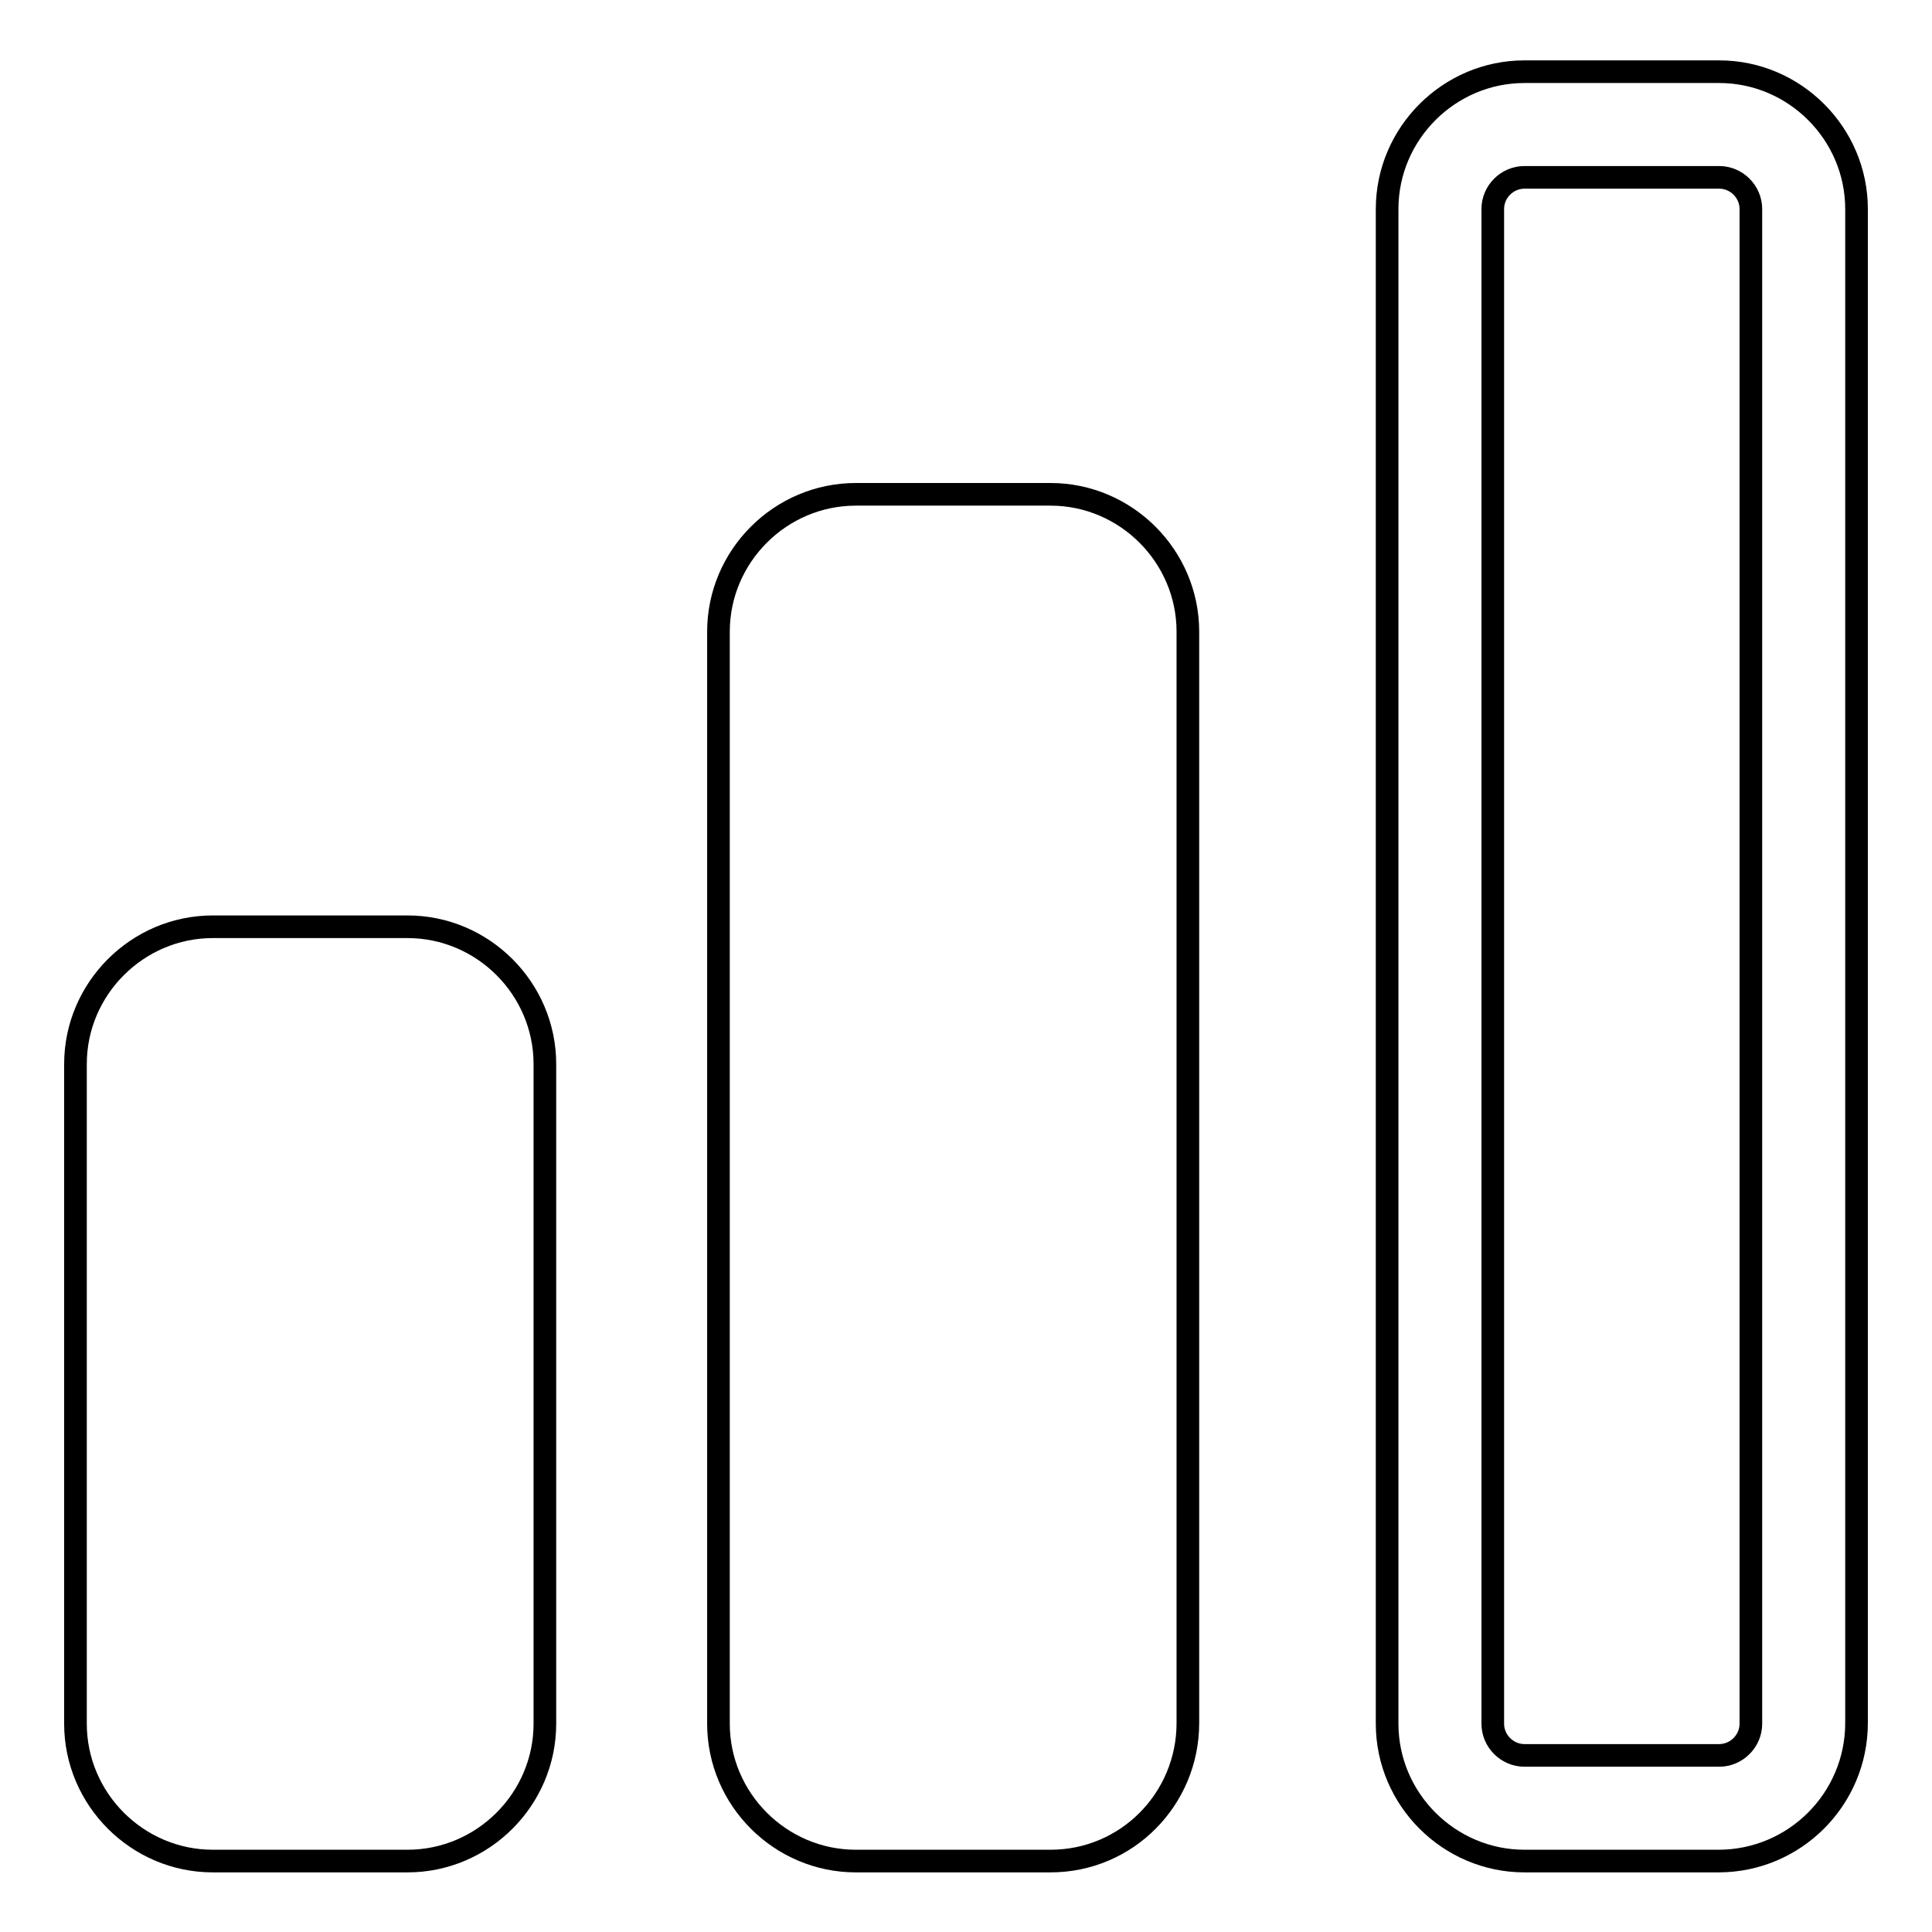
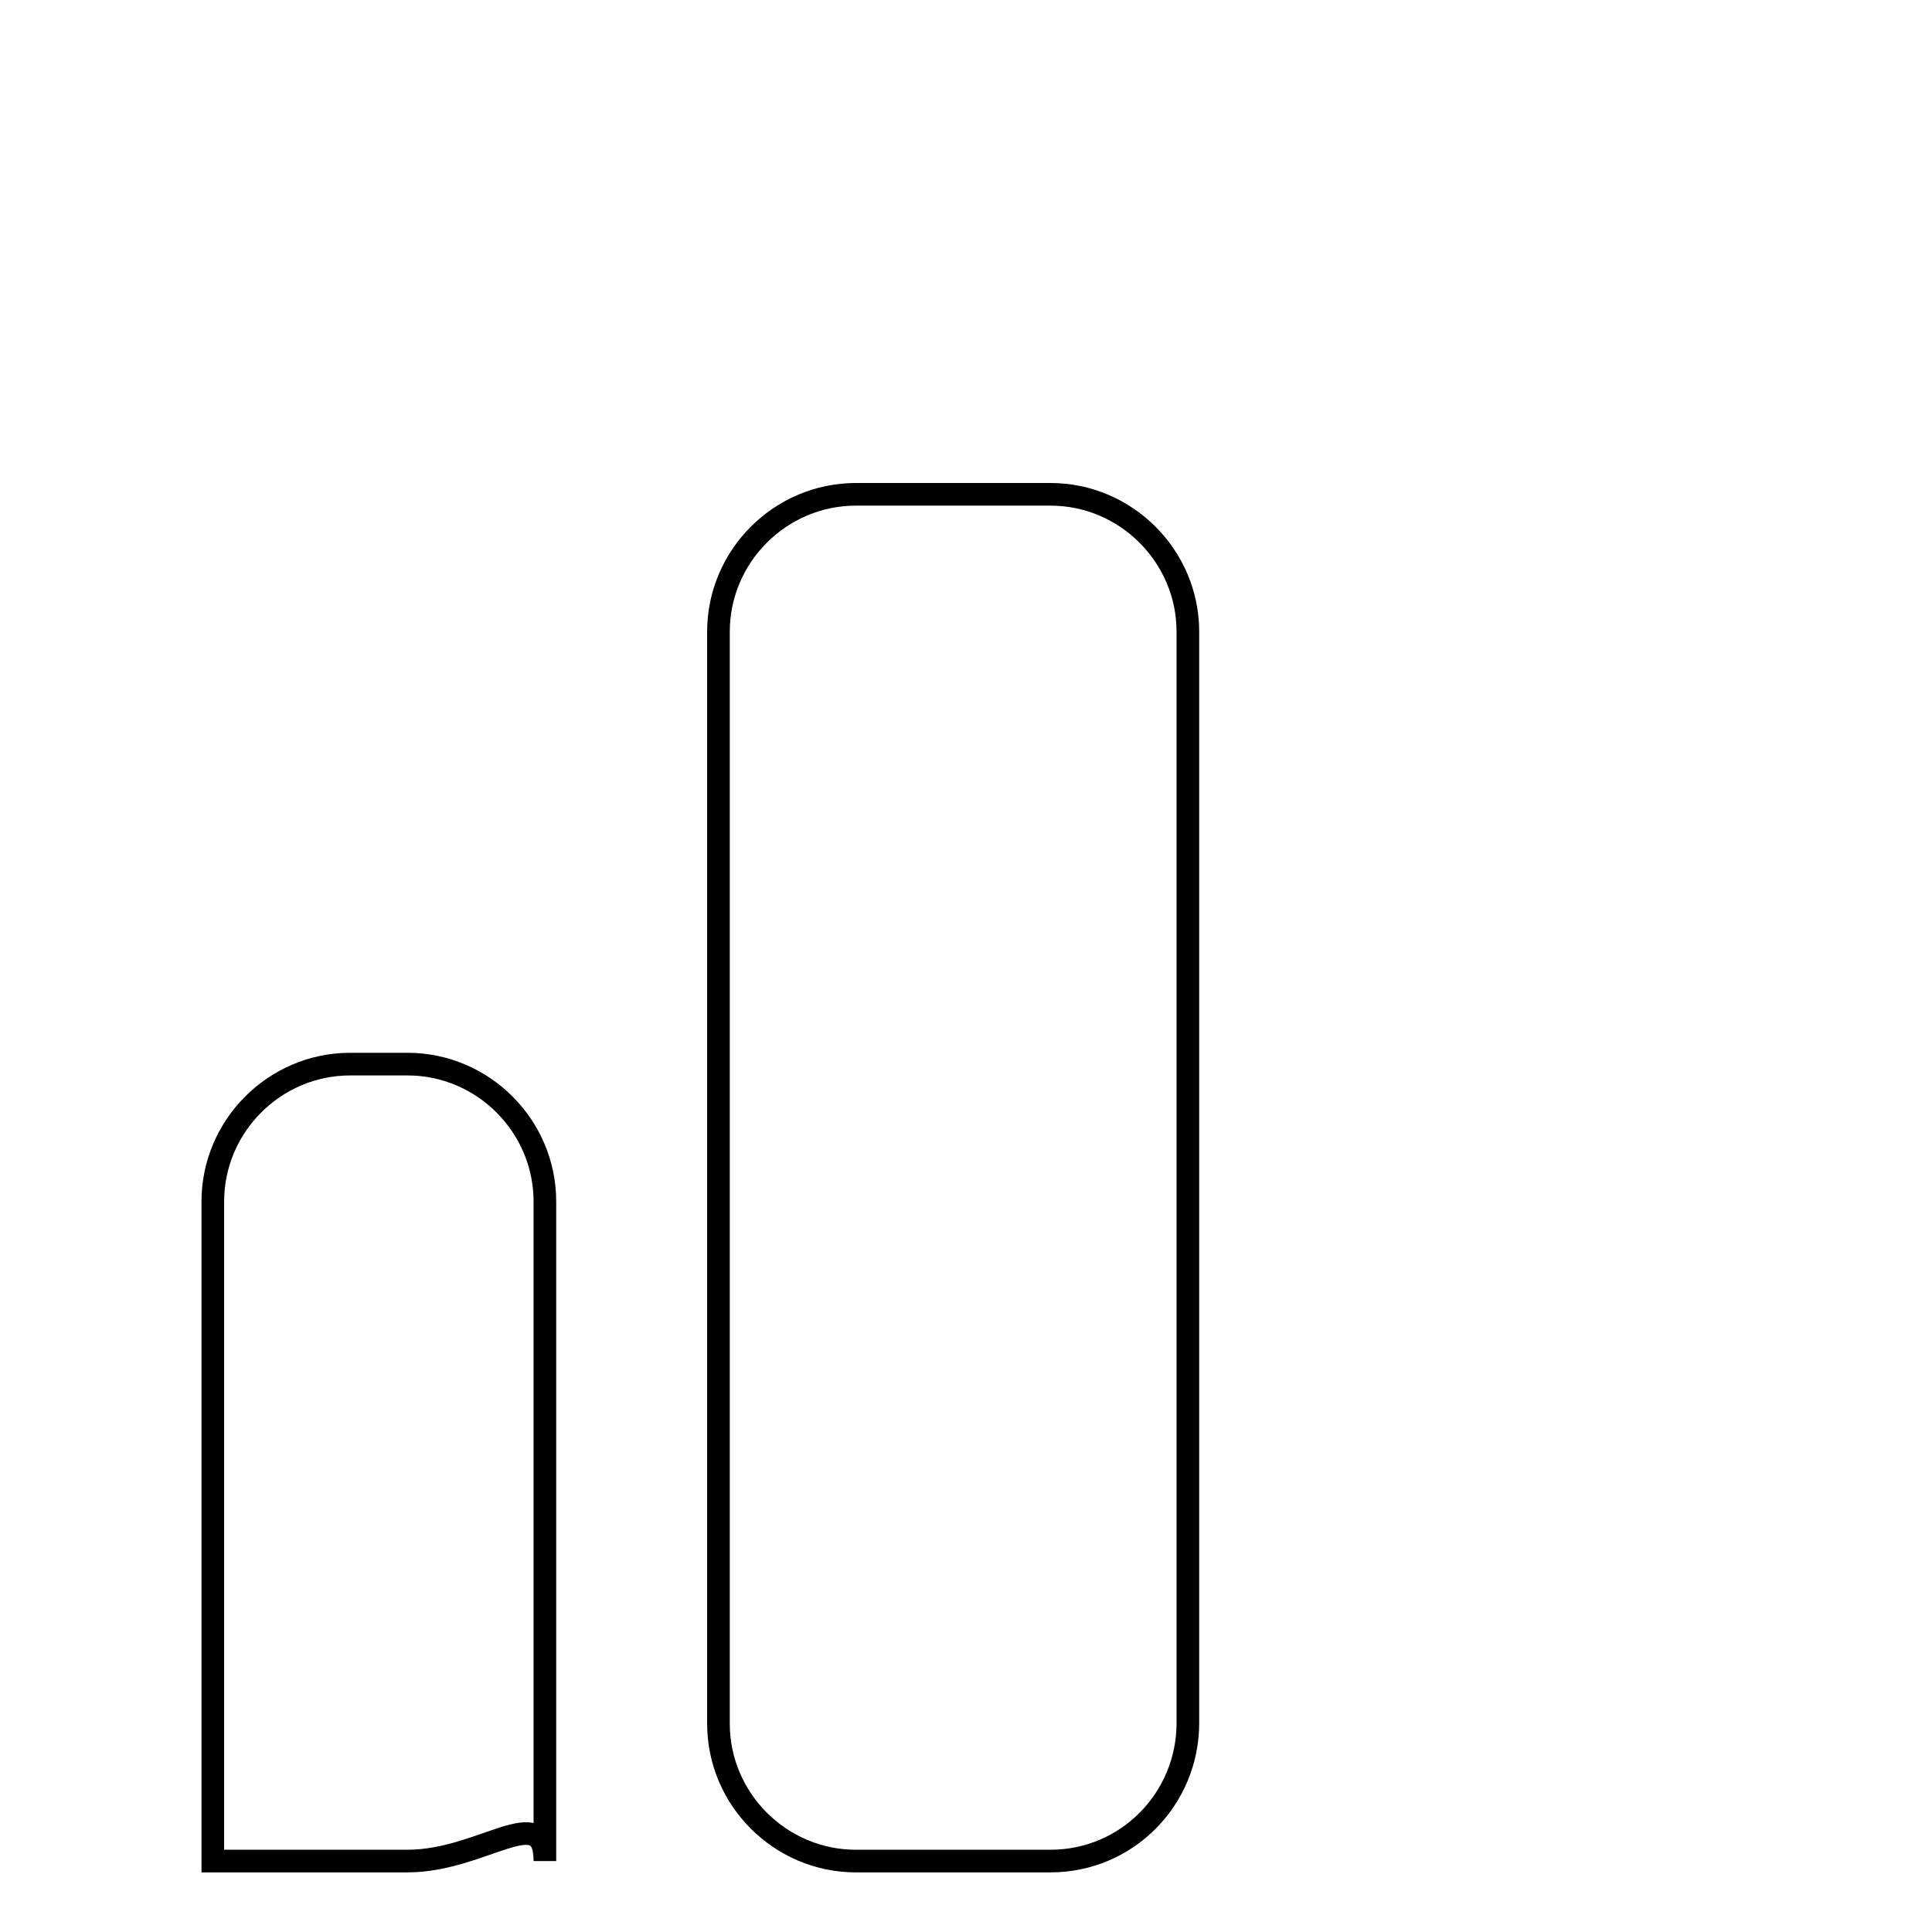
<svg xmlns="http://www.w3.org/2000/svg" version="1.1" x="0px" y="0px" viewBox="0 0 256 256" enable-background="new 0 0 256 256" xml:space="preserve">
  <g>
    <g>
-       <path stroke-width="3" fill-opacity="0" stroke="#000000" d="M54,246.6H28.2c-10,0-18.2-8.2-18.2-18.2v-87.4c0-10,8.2-18.2,18.2-18.2H54c10,0,18.2,8.2,18.2,18.2v87.4C72.2,238.4,64,246.6,54,246.6z" />
+       <path stroke-width="3" fill-opacity="0" stroke="#000000" d="M54,246.6H28.2v-87.4c0-10,8.2-18.2,18.2-18.2H54c10,0,18.2,8.2,18.2,18.2v87.4C72.2,238.4,64,246.6,54,246.6z" />
      <path stroke-width="3" fill-opacity="0" stroke="#000000" d="M139.2,246.6h-25.8c-10,0-18.2-8.2-18.2-18.2V83.7c0-10,8.2-18.2,18.2-18.2h25.8c10,0,18.2,8.2,18.2,18.2v144.6C157.4,238.4,149.3,246.6,139.2,246.6z" />
-       <path stroke-width="3" fill-opacity="0" stroke="#000000" d="M227.7,246.6H202c-10,0-18.2-8.2-18.2-18.2V27.7c0-10,8.2-18.2,18.2-18.2h25.8c10,0,18.2,8.2,18.2,18.2v200.6C246,238.4,237.8,246.6,227.7,246.6z M202,23.5c-2.3,0-4.2,1.9-4.2,4.2v200.7c0,2.3,1.9,4.2,4.2,4.2h25.8c2.3,0,4.2-1.9,4.2-4.2V27.7c0-2.3-1.9-4.2-4.2-4.2L202,23.5L202,23.5z" />
    </g>
  </g>
</svg>